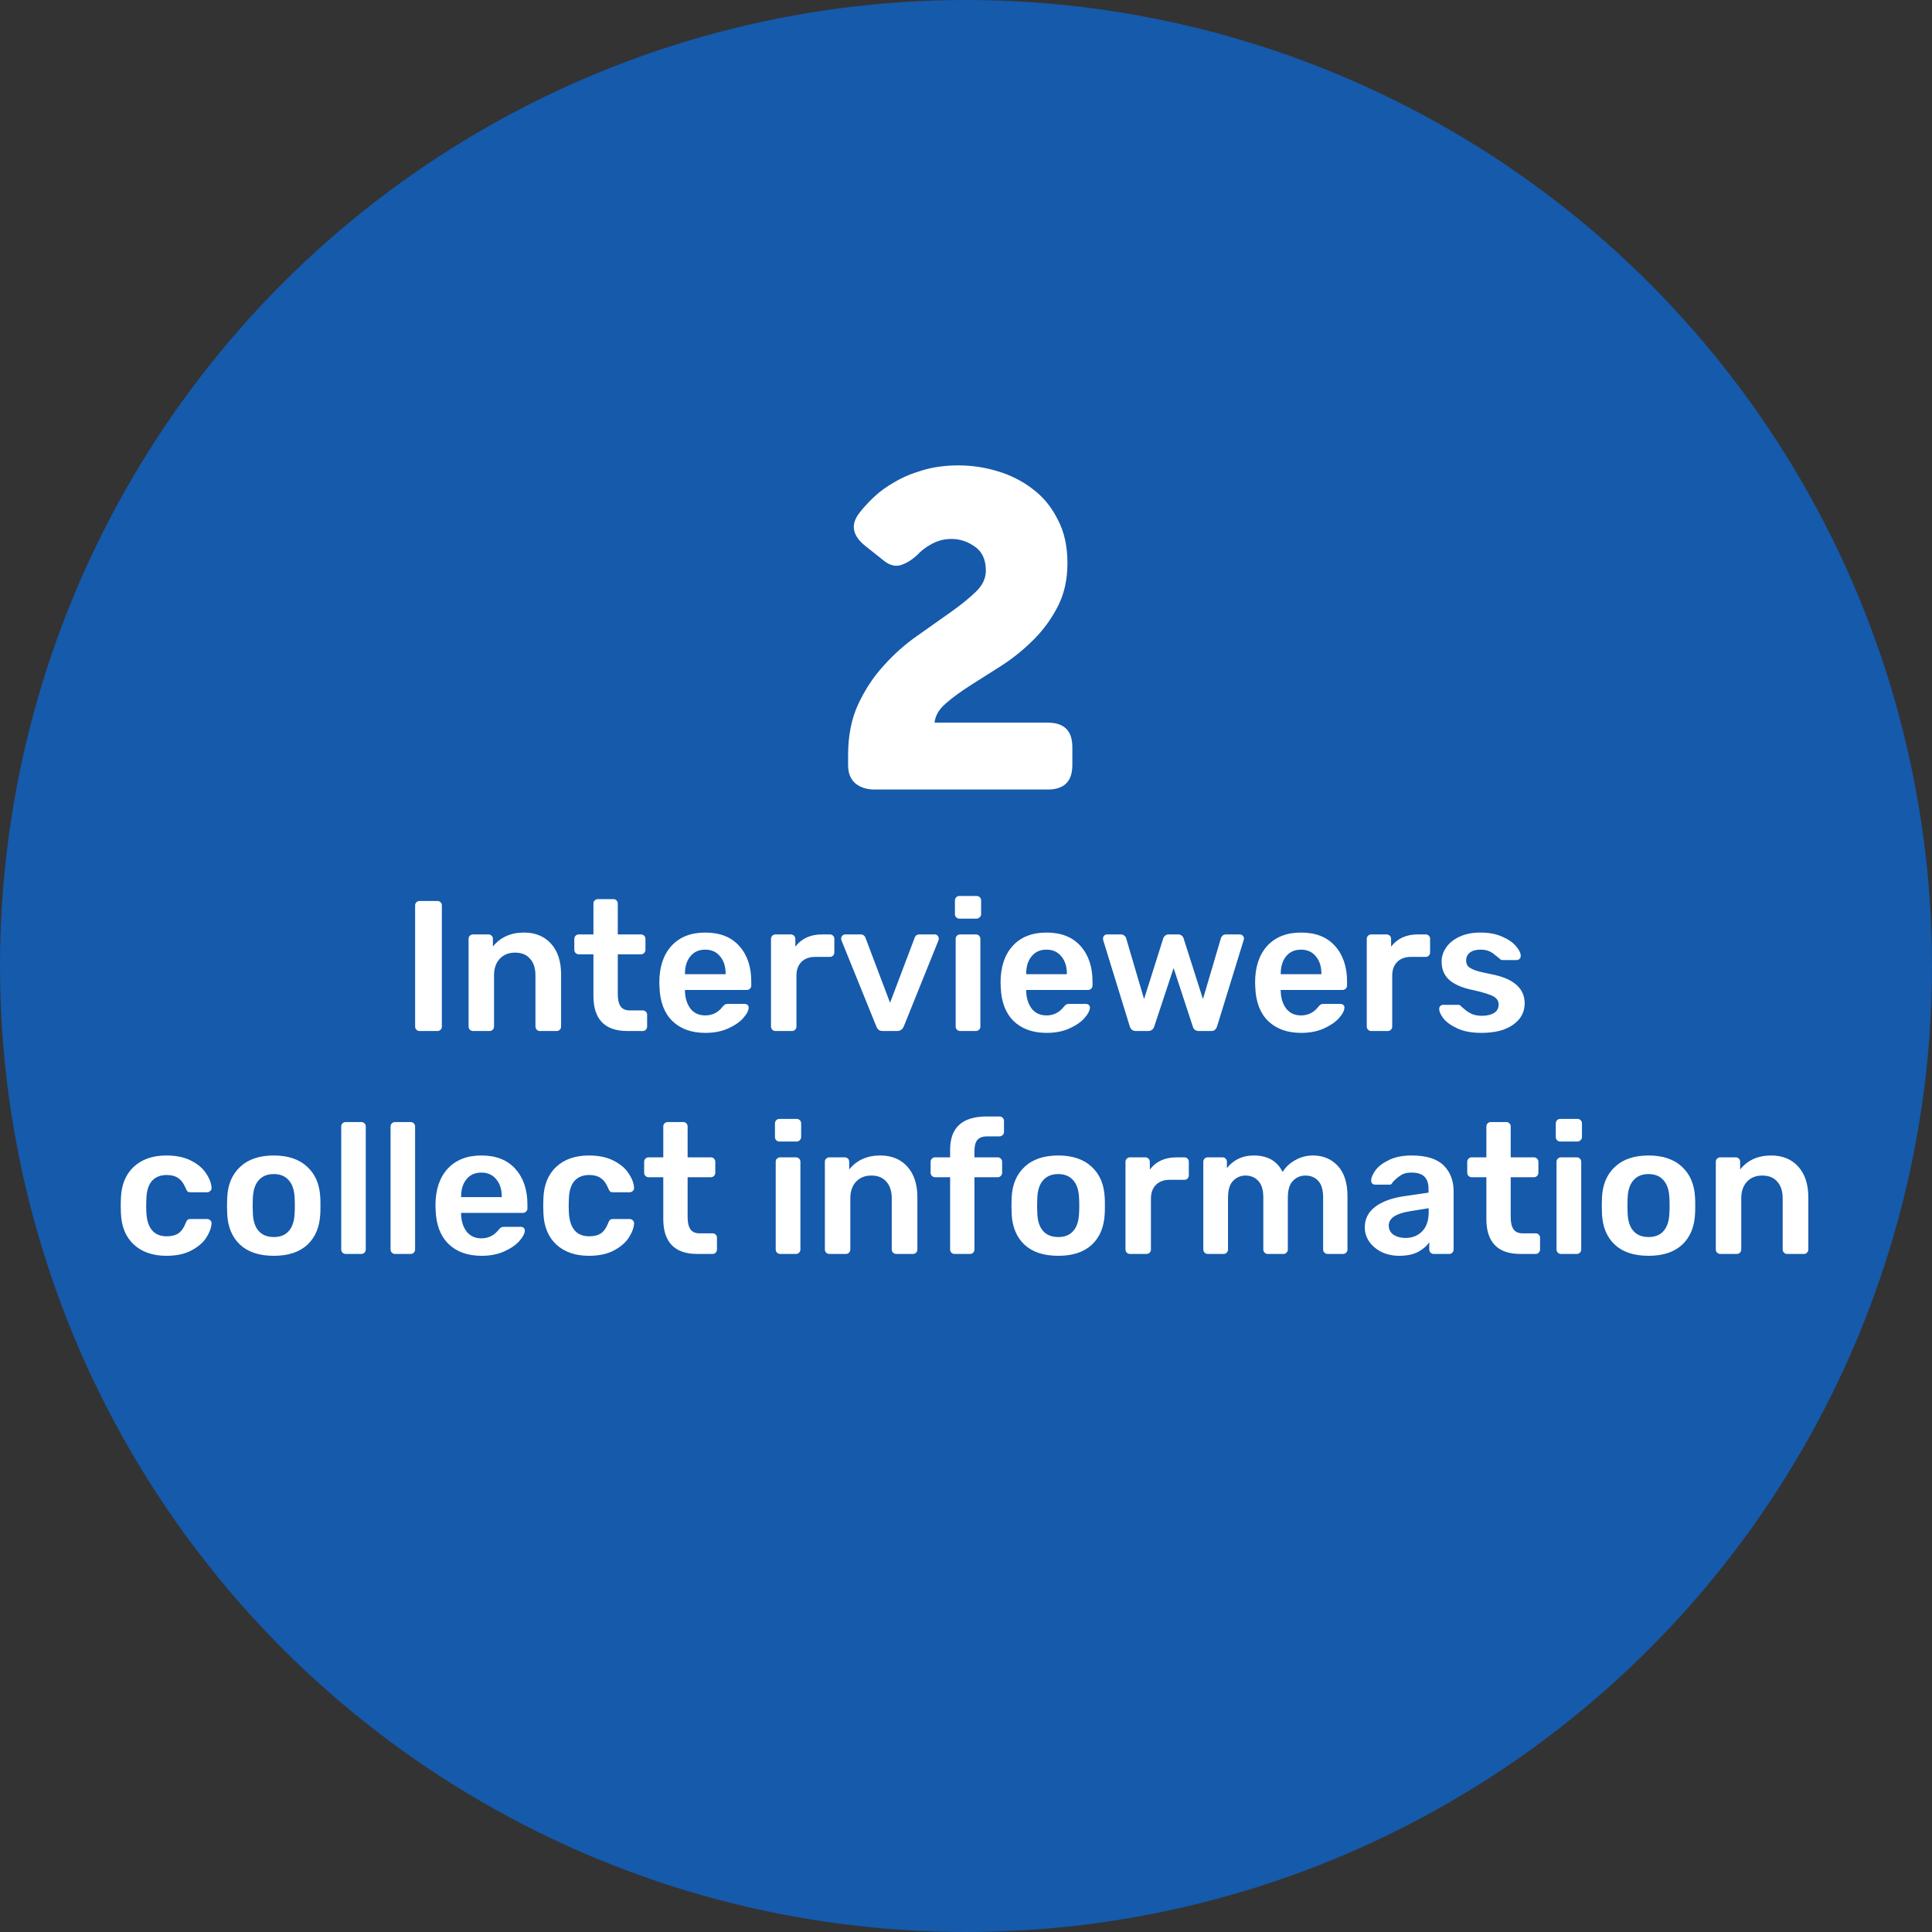
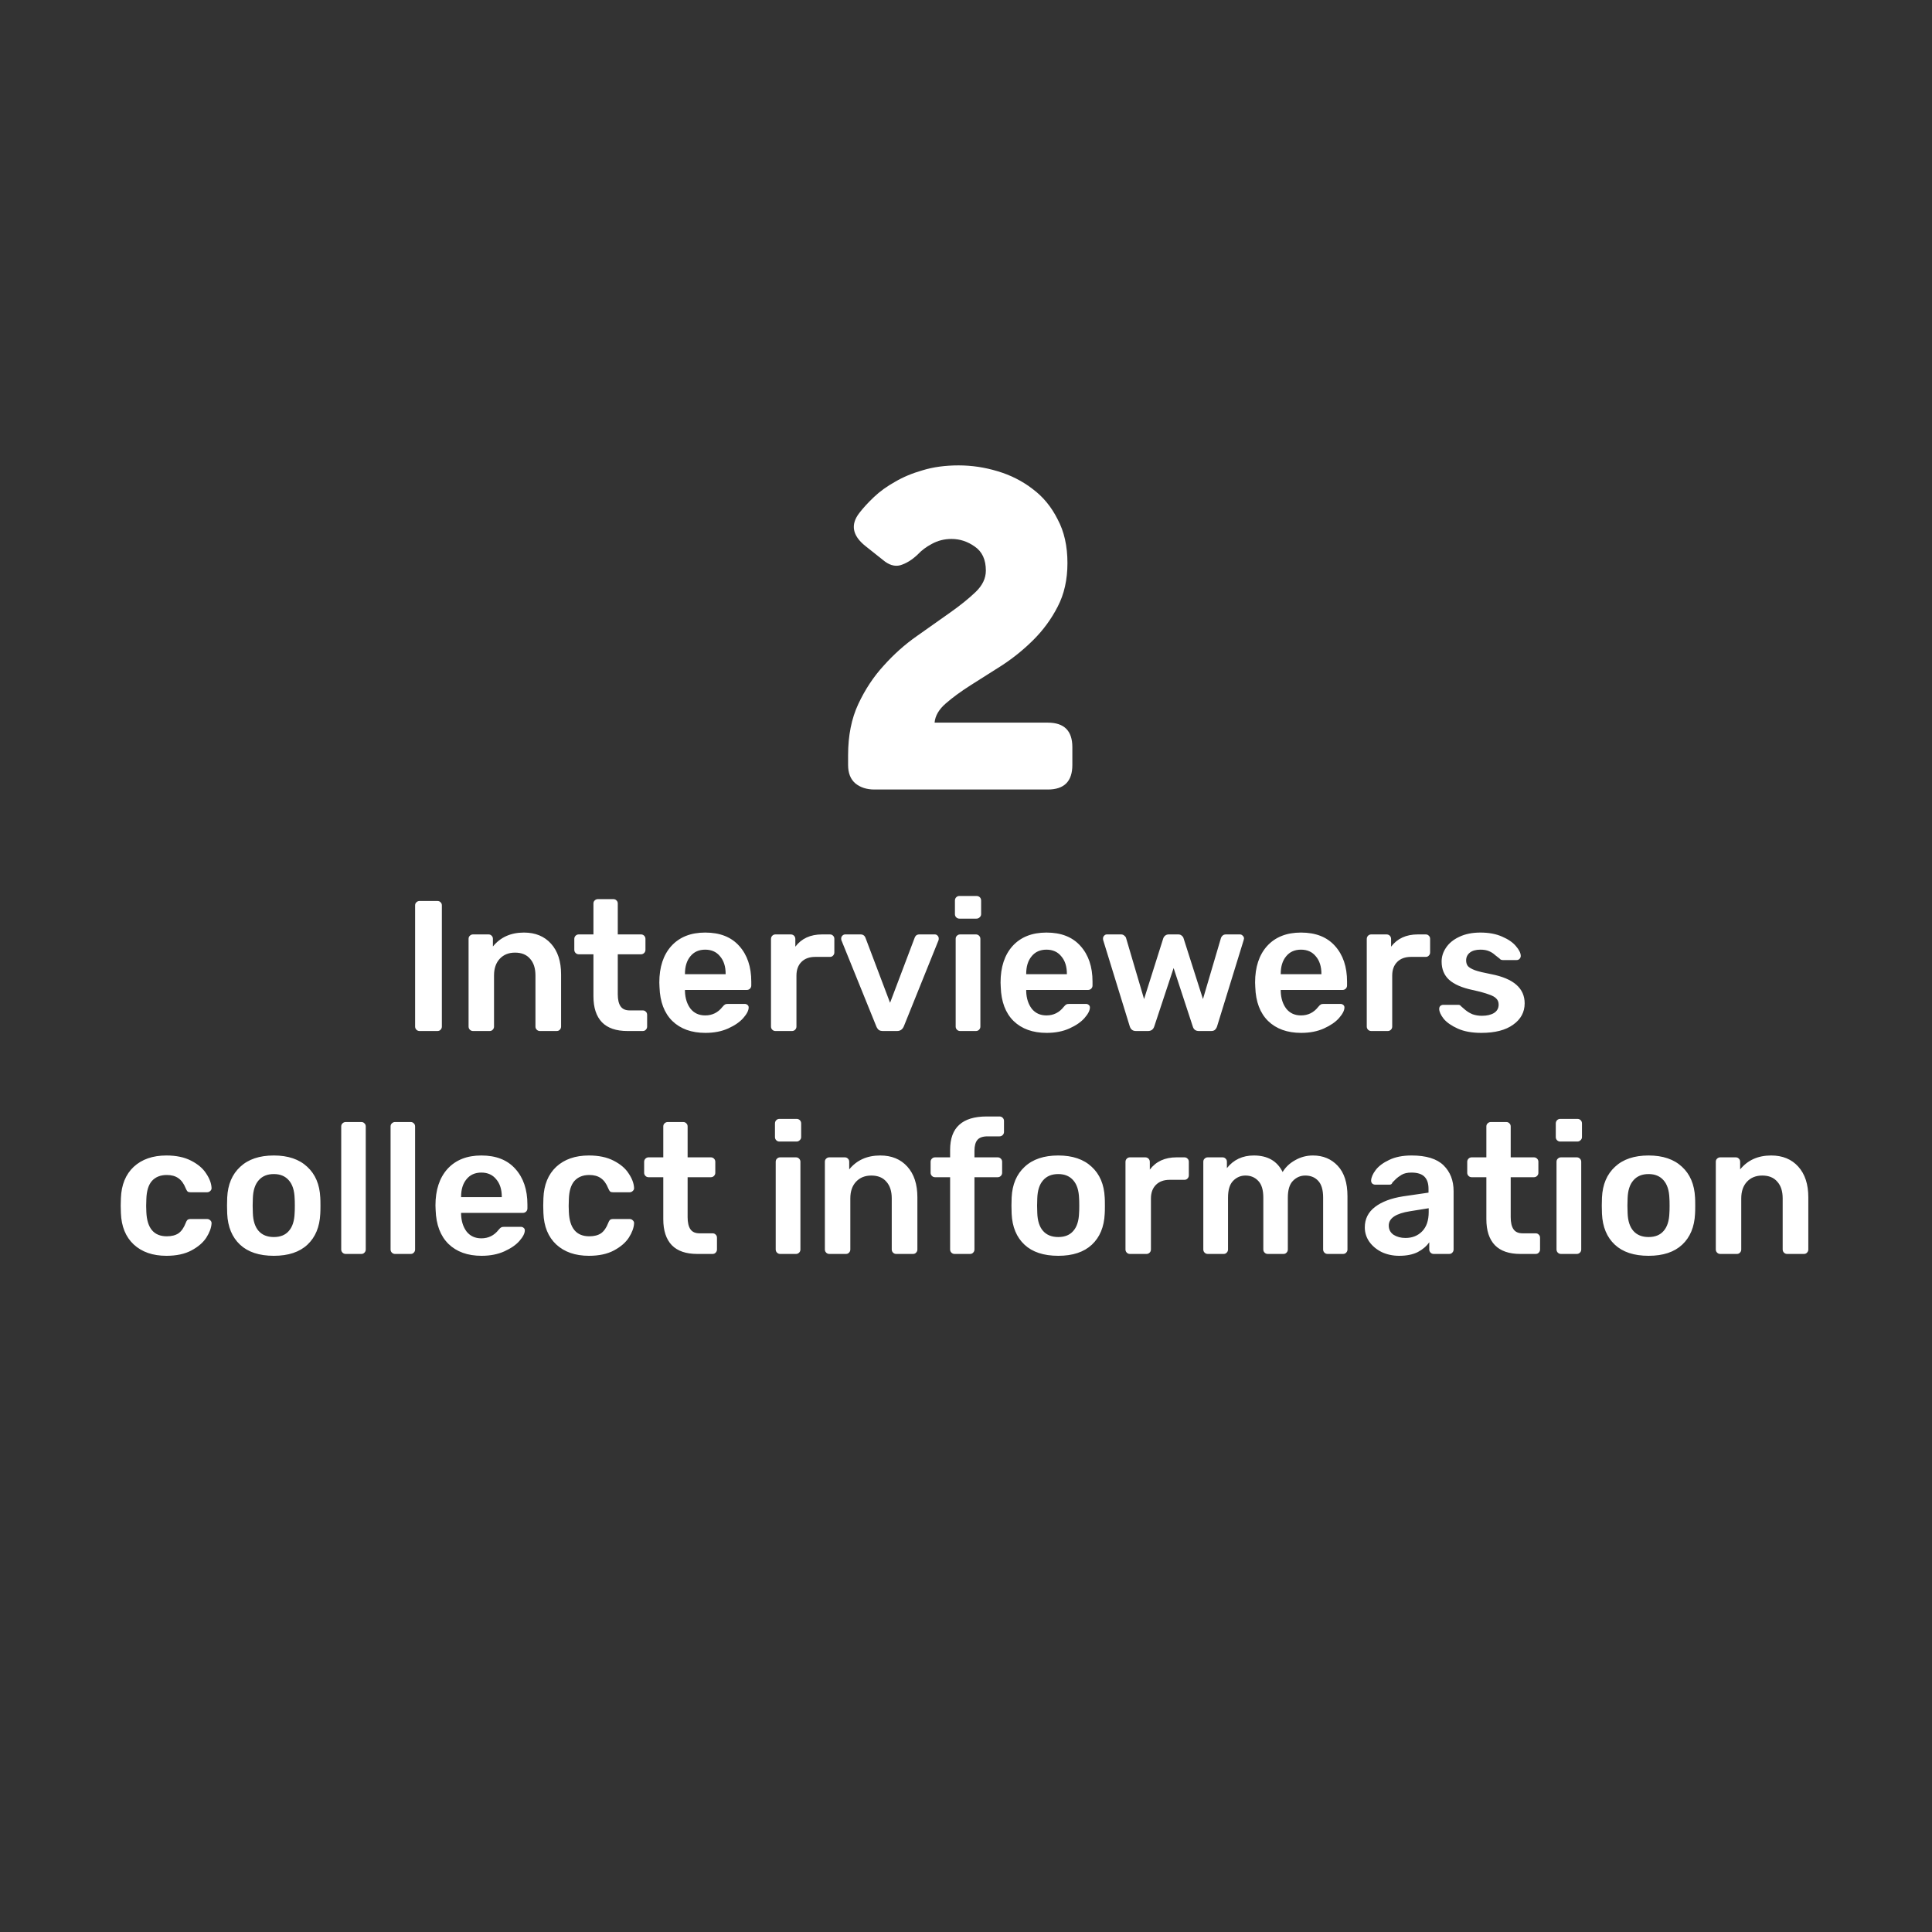
<svg xmlns="http://www.w3.org/2000/svg" width="208" height="208" viewBox="0 0 208 208" fill="none">
  <rect x="0" y="0" width="208" height="208" fill="#333333" stroke="none" />
-   <circle cx="104" cy="104" r="104" fill="#155AAB" />
  <path d="M45.171 111C45.038 111 44.924 110.953 44.831 110.86C44.737 110.767 44.691 110.653 44.691 110.52V97.48C44.691 97.333 44.737 97.22 44.831 97.14C44.924 97.047 45.038 97 45.171 97H47.091C47.237 97 47.351 97.047 47.431 97.14C47.524 97.22 47.571 97.333 47.571 97.48V110.52C47.571 110.653 47.524 110.767 47.431 110.86C47.351 110.953 47.237 111 47.091 111H45.171ZM50.927 111C50.794 111 50.68 110.953 50.587 110.86C50.494 110.767 50.447 110.653 50.447 110.52V101.08C50.447 100.933 50.494 100.82 50.587 100.74C50.68 100.647 50.794 100.6 50.927 100.6H52.587C52.734 100.6 52.847 100.647 52.927 100.74C53.02 100.82 53.067 100.933 53.067 101.08V101.9C53.88 100.9 54.994 100.4 56.407 100.4C57.634 100.4 58.607 100.8 59.327 101.6C60.047 102.4 60.407 103.5 60.407 104.9V110.52C60.407 110.653 60.36 110.767 60.267 110.86C60.187 110.953 60.074 111 59.927 111H58.127C57.994 111 57.88 110.953 57.787 110.86C57.694 110.767 57.647 110.653 57.647 110.52V105.02C57.647 104.247 57.454 103.647 57.067 103.22C56.694 102.78 56.154 102.56 55.447 102.56C54.767 102.56 54.22 102.78 53.807 103.22C53.394 103.66 53.187 104.26 53.187 105.02V110.52C53.187 110.653 53.14 110.767 53.047 110.86C52.967 110.953 52.854 111 52.707 111H50.927ZM67.55 111C66.336 111 65.423 110.687 64.81 110.06C64.196 109.42 63.89 108.487 63.89 107.26V102.74H62.31C62.176 102.74 62.063 102.693 61.97 102.6C61.876 102.507 61.83 102.393 61.83 102.26V101.08C61.83 100.947 61.876 100.833 61.97 100.74C62.063 100.647 62.176 100.6 62.31 100.6H63.89V97.28C63.89 97.133 63.936 97.02 64.03 96.94C64.123 96.847 64.236 96.8 64.37 96.8H66.03C66.176 96.8 66.29 96.847 66.37 96.94C66.463 97.02 66.51 97.133 66.51 97.28V100.6H69.01C69.143 100.6 69.256 100.647 69.35 100.74C69.443 100.833 69.49 100.947 69.49 101.08V102.26C69.49 102.393 69.443 102.507 69.35 102.6C69.256 102.693 69.143 102.74 69.01 102.74H66.51V107.04C66.51 107.613 66.61 108.047 66.81 108.34C67.01 108.633 67.336 108.78 67.79 108.78H69.19C69.336 108.78 69.45 108.827 69.53 108.92C69.623 109 69.67 109.113 69.67 109.26V110.52C69.67 110.653 69.623 110.767 69.53 110.86C69.45 110.953 69.336 111 69.19 111H67.55ZM75.943 111.2C74.45 111.2 73.263 110.773 72.383 109.92C71.516 109.067 71.056 107.853 71.003 106.28L70.983 105.78C70.983 104.113 71.416 102.8 72.283 101.84C73.163 100.88 74.376 100.4 75.923 100.4C77.51 100.4 78.73 100.88 79.583 101.84C80.45 102.8 80.883 104.08 80.883 105.68V106.1C80.883 106.233 80.836 106.347 80.743 106.44C80.65 106.533 80.53 106.58 80.383 106.58H73.743V106.74C73.77 107.487 73.97 108.107 74.343 108.6C74.73 109.08 75.256 109.32 75.923 109.32C76.683 109.32 77.303 109.013 77.783 108.4C77.903 108.253 77.996 108.167 78.063 108.14C78.13 108.1 78.243 108.08 78.403 108.08H80.163C80.283 108.08 80.383 108.113 80.463 108.18C80.556 108.247 80.603 108.34 80.603 108.46C80.603 108.78 80.41 109.16 80.023 109.6C79.65 110.027 79.11 110.4 78.403 110.72C77.696 111.04 76.876 111.2 75.943 111.2ZM78.123 104.88V104.84C78.123 104.053 77.923 103.427 77.523 102.96C77.136 102.48 76.603 102.24 75.923 102.24C75.243 102.24 74.71 102.48 74.323 102.96C73.936 103.427 73.743 104.053 73.743 104.84V104.88H78.123ZM83.486 111C83.352 111 83.239 110.953 83.145 110.86C83.052 110.767 83.005 110.653 83.005 110.52V101.1C83.005 100.953 83.052 100.833 83.145 100.74C83.239 100.647 83.352 100.6 83.486 100.6H85.126C85.272 100.6 85.392 100.647 85.486 100.74C85.579 100.833 85.626 100.953 85.626 101.1V101.92C86.292 101.04 87.252 100.6 88.505 100.6H89.346C89.492 100.6 89.606 100.647 89.686 100.74C89.779 100.82 89.826 100.933 89.826 101.08V102.54C89.826 102.673 89.779 102.787 89.686 102.88C89.606 102.973 89.492 103.02 89.346 103.02H87.766C87.139 103.02 86.645 103.2 86.285 103.56C85.925 103.92 85.746 104.413 85.746 105.04V110.52C85.746 110.653 85.699 110.767 85.606 110.86C85.512 110.953 85.399 111 85.266 111H83.486ZM95.064 111C94.865 111 94.711 110.96 94.605 110.88C94.498 110.787 94.411 110.66 94.344 110.5L90.585 101.22C90.571 101.18 90.564 101.12 90.564 101.04C90.564 100.92 90.605 100.82 90.684 100.74C90.778 100.647 90.878 100.6 90.984 100.6H92.644C92.911 100.6 93.091 100.727 93.184 100.98L95.825 107.96L98.465 100.98C98.491 100.887 98.544 100.8 98.624 100.72C98.718 100.64 98.838 100.6 98.984 100.6H100.644C100.764 100.6 100.864 100.647 100.944 100.74C101.024 100.82 101.064 100.92 101.064 101.04C101.064 101.12 101.058 101.18 101.044 101.22L97.305 110.5C97.158 110.833 96.918 111 96.585 111H95.064ZM103.288 98.9C103.155 98.9 103.042 98.853 102.948 98.76C102.855 98.667 102.808 98.553 102.808 98.42V96.96C102.808 96.813 102.855 96.693 102.948 96.6C103.042 96.507 103.155 96.46 103.288 96.46H105.128C105.275 96.46 105.395 96.507 105.488 96.6C105.582 96.693 105.628 96.813 105.628 96.96V98.42C105.628 98.553 105.575 98.667 105.468 98.76C105.375 98.853 105.262 98.9 105.128 98.9H103.288ZM103.368 111C103.235 111 103.122 110.953 103.028 110.86C102.935 110.767 102.888 110.653 102.888 110.52V101.08C102.888 100.933 102.935 100.82 103.028 100.74C103.122 100.647 103.235 100.6 103.368 100.6H105.068C105.202 100.6 105.315 100.647 105.408 100.74C105.502 100.833 105.548 100.947 105.548 101.08V110.52C105.548 110.653 105.502 110.767 105.408 110.86C105.315 110.953 105.202 111 105.068 111H103.368ZM112.681 111.2C111.188 111.2 110.001 110.773 109.121 109.92C108.255 109.067 107.795 107.853 107.741 106.28L107.721 105.78C107.721 104.113 108.155 102.8 109.021 101.84C109.901 100.88 111.115 100.4 112.661 100.4C114.248 100.4 115.468 100.88 116.321 101.84C117.188 102.8 117.621 104.08 117.621 105.68V106.1C117.621 106.233 117.575 106.347 117.481 106.44C117.388 106.533 117.268 106.58 117.121 106.58H110.481V106.74C110.508 107.487 110.708 108.107 111.081 108.6C111.468 109.08 111.995 109.32 112.661 109.32C113.421 109.32 114.041 109.013 114.521 108.4C114.641 108.253 114.735 108.167 114.801 108.14C114.868 108.1 114.981 108.08 115.141 108.08H116.901C117.021 108.08 117.121 108.113 117.201 108.18C117.295 108.247 117.341 108.34 117.341 108.46C117.341 108.78 117.148 109.16 116.761 109.6C116.388 110.027 115.848 110.4 115.141 110.72C114.435 111.04 113.615 111.2 112.681 111.2ZM114.861 104.88V104.84C114.861 104.053 114.661 103.427 114.261 102.96C113.875 102.48 113.341 102.24 112.661 102.24C111.981 102.24 111.448 102.48 111.061 102.96C110.675 103.427 110.481 104.053 110.481 104.84V104.88H114.861ZM122.291 111C121.958 111 121.738 110.833 121.631 110.5L118.771 101.22C118.758 101.18 118.751 101.12 118.751 101.04C118.751 100.92 118.791 100.82 118.871 100.74C118.951 100.647 119.051 100.6 119.171 100.6H120.691C120.824 100.6 120.938 100.64 121.031 100.72C121.138 100.8 121.204 100.887 121.231 100.98L123.171 107.56L125.231 101.04C125.271 100.92 125.338 100.82 125.431 100.74C125.538 100.647 125.671 100.6 125.831 100.6H126.851C127.011 100.6 127.138 100.647 127.231 100.74C127.338 100.82 127.404 100.92 127.431 101.04L129.511 107.56L131.451 100.98C131.478 100.887 131.538 100.8 131.631 100.72C131.724 100.64 131.844 100.6 131.991 100.6H133.491C133.611 100.6 133.711 100.647 133.791 100.74C133.884 100.82 133.931 100.92 133.931 101.04L133.891 101.22L131.031 110.5C130.978 110.66 130.898 110.787 130.791 110.88C130.698 110.96 130.564 111 130.391 111H129.071C128.724 111 128.504 110.833 128.411 110.5L126.351 104.22L124.271 110.5C124.164 110.833 123.938 111 123.591 111H122.291ZM140.084 111.2C138.59 111.2 137.404 110.773 136.524 109.92C135.657 109.067 135.197 107.853 135.144 106.28L135.124 105.78C135.124 104.113 135.557 102.8 136.424 101.84C137.304 100.88 138.517 100.4 140.064 100.4C141.65 100.4 142.87 100.88 143.724 101.84C144.59 102.8 145.024 104.08 145.024 105.68V106.1C145.024 106.233 144.977 106.347 144.884 106.44C144.79 106.533 144.67 106.58 144.524 106.58H137.884V106.74C137.91 107.487 138.11 108.107 138.484 108.6C138.87 109.08 139.397 109.32 140.064 109.32C140.824 109.32 141.444 109.013 141.924 108.4C142.044 108.253 142.137 108.167 142.204 108.14C142.27 108.1 142.384 108.08 142.544 108.08H144.304C144.424 108.08 144.524 108.113 144.604 108.18C144.697 108.247 144.744 108.34 144.744 108.46C144.744 108.78 144.55 109.16 144.164 109.6C143.79 110.027 143.25 110.4 142.544 110.72C141.837 111.04 141.017 111.2 140.084 111.2ZM142.264 104.88V104.84C142.264 104.053 142.064 103.427 141.664 102.96C141.277 102.48 140.744 102.24 140.064 102.24C139.384 102.24 138.85 102.48 138.464 102.96C138.077 103.427 137.884 104.053 137.884 104.84V104.88H142.264ZM147.626 111C147.493 111 147.38 110.953 147.286 110.86C147.193 110.767 147.146 110.653 147.146 110.52V101.1C147.146 100.953 147.193 100.833 147.286 100.74C147.38 100.647 147.493 100.6 147.626 100.6H149.266C149.413 100.6 149.533 100.647 149.626 100.74C149.72 100.833 149.766 100.953 149.766 101.1V101.92C150.433 101.04 151.393 100.6 152.646 100.6H153.486C153.633 100.6 153.746 100.647 153.826 100.74C153.92 100.82 153.966 100.933 153.966 101.08V102.54C153.966 102.673 153.92 102.787 153.826 102.88C153.746 102.973 153.633 103.02 153.486 103.02H151.906C151.28 103.02 150.786 103.2 150.426 103.56C150.066 103.92 149.886 104.413 149.886 105.04V110.52C149.886 110.653 149.84 110.767 149.746 110.86C149.653 110.953 149.54 111 149.406 111H147.626ZM159.485 111.2C158.472 111.2 157.625 111.047 156.945 110.74C156.265 110.433 155.758 110.08 155.425 109.68C155.105 109.267 154.945 108.913 154.945 108.62C154.945 108.487 154.985 108.38 155.065 108.3C155.158 108.22 155.265 108.18 155.385 108.18H157.025C157.132 108.18 157.225 108.233 157.305 108.34C157.372 108.393 157.518 108.52 157.745 108.72C157.985 108.92 158.252 109.08 158.545 109.2C158.852 109.307 159.185 109.36 159.545 109.36C160.078 109.36 160.512 109.26 160.845 109.06C161.178 108.847 161.345 108.547 161.345 108.16C161.345 107.893 161.265 107.68 161.105 107.52C160.958 107.347 160.685 107.193 160.285 107.06C159.898 106.913 159.312 106.753 158.525 106.58C157.392 106.34 156.552 105.973 156.005 105.48C155.472 104.987 155.205 104.333 155.205 103.52C155.205 102.987 155.365 102.487 155.685 102.02C156.005 101.54 156.478 101.153 157.105 100.86C157.745 100.553 158.505 100.4 159.385 100.4C160.292 100.4 161.072 100.547 161.725 100.84C162.378 101.12 162.872 101.46 163.205 101.86C163.552 102.26 163.725 102.613 163.725 102.92C163.725 103.04 163.678 103.147 163.585 103.24C163.505 103.32 163.405 103.36 163.285 103.36H161.785C161.638 103.36 161.525 103.307 161.445 103.2C161.352 103.133 161.198 103.013 160.985 102.84C160.785 102.653 160.558 102.507 160.305 102.4C160.052 102.293 159.745 102.24 159.385 102.24C158.892 102.24 158.512 102.347 158.245 102.56C157.978 102.773 157.845 103.053 157.845 103.4C157.845 103.64 157.905 103.84 158.025 104C158.158 104.16 158.418 104.313 158.805 104.46C159.192 104.593 159.772 104.733 160.545 104.88C162.945 105.347 164.145 106.393 164.145 108.02C164.145 108.967 163.732 109.733 162.905 110.32C162.092 110.907 160.952 111.2 159.485 111.2ZM17.916 135.2C16.449 135.2 15.276 134.793 14.396 133.98C13.529 133.167 13.069 132.04 13.016 130.6L12.996 129.8L13.016 129C13.069 127.56 13.529 126.433 14.396 125.62C15.276 124.807 16.449 124.4 17.916 124.4C18.969 124.4 19.856 124.587 20.576 124.96C21.309 125.333 21.849 125.793 22.196 126.34C22.556 126.873 22.749 127.387 22.776 127.88C22.789 128.013 22.742 128.127 22.636 128.22C22.542 128.313 22.429 128.36 22.296 128.36H20.516C20.369 128.36 20.262 128.333 20.196 128.28C20.129 128.213 20.062 128.1 19.996 127.94C19.796 127.433 19.529 127.067 19.196 126.84C18.876 126.613 18.462 126.5 17.956 126.5C17.276 126.5 16.742 126.713 16.356 127.14C15.982 127.567 15.782 128.22 15.756 129.1L15.736 129.84L15.756 130.5C15.836 132.233 16.569 133.1 17.956 133.1C18.476 133.1 18.896 132.993 19.216 132.78C19.536 132.553 19.796 132.18 19.996 131.66C20.049 131.513 20.109 131.407 20.176 131.34C20.256 131.273 20.369 131.24 20.516 131.24H22.296C22.429 131.24 22.542 131.287 22.636 131.38C22.742 131.473 22.789 131.587 22.776 131.72C22.749 132.187 22.562 132.693 22.216 133.24C21.869 133.773 21.336 134.233 20.616 134.62C19.896 135.007 18.996 135.2 17.916 135.2ZM29.481 135.2C27.908 135.2 26.694 134.8 25.841 134C24.988 133.2 24.528 132.093 24.461 130.68L24.441 129.8L24.461 128.92C24.528 127.52 24.994 126.42 25.861 125.62C26.728 124.807 27.934 124.4 29.481 124.4C31.014 124.4 32.214 124.807 33.081 125.62C33.948 126.42 34.414 127.52 34.481 128.92C34.494 129.08 34.501 129.373 34.501 129.8C34.501 130.227 34.494 130.52 34.481 130.68C34.414 132.093 33.954 133.2 33.101 134C32.248 134.8 31.041 135.2 29.481 135.2ZM29.481 133.18C30.188 133.18 30.728 132.96 31.101 132.52C31.488 132.08 31.694 131.433 31.721 130.58C31.734 130.447 31.741 130.187 31.741 129.8C31.741 129.413 31.734 129.153 31.721 129.02C31.694 128.167 31.488 127.52 31.101 127.08C30.714 126.627 30.174 126.4 29.481 126.4C28.774 126.4 28.228 126.627 27.841 127.08C27.454 127.52 27.248 128.167 27.221 129.02L27.201 129.8L27.221 130.58C27.248 131.433 27.454 132.08 27.841 132.52C28.228 132.96 28.774 133.18 29.481 133.18ZM37.217 135C37.083 135 36.97 134.953 36.877 134.86C36.783 134.767 36.736 134.653 36.736 134.52V121.28C36.736 121.133 36.783 121.02 36.877 120.94C36.97 120.847 37.083 120.8 37.217 120.8H38.897C39.043 120.8 39.157 120.847 39.236 120.94C39.33 121.02 39.377 121.133 39.377 121.28V134.52C39.377 134.653 39.33 134.767 39.236 134.86C39.157 134.953 39.043 135 38.897 135H37.217ZM42.529 135C42.396 135 42.282 134.953 42.189 134.86C42.096 134.767 42.049 134.653 42.049 134.52V121.28C42.049 121.133 42.096 121.02 42.189 120.94C42.282 120.847 42.396 120.8 42.529 120.8H44.209C44.356 120.8 44.469 120.847 44.549 120.94C44.642 121.02 44.689 121.133 44.689 121.28V134.52C44.689 134.653 44.642 134.767 44.549 134.86C44.469 134.953 44.356 135 44.209 135H42.529ZM51.842 135.2C50.348 135.2 49.161 134.773 48.282 133.92C47.415 133.067 46.955 131.853 46.901 130.28L46.882 129.78C46.882 128.113 47.315 126.8 48.181 125.84C49.062 124.88 50.275 124.4 51.822 124.4C53.408 124.4 54.628 124.88 55.481 125.84C56.348 126.8 56.782 128.08 56.782 129.68V130.1C56.782 130.233 56.735 130.347 56.642 130.44C56.548 130.533 56.428 130.58 56.282 130.58H49.642V130.74C49.668 131.487 49.868 132.107 50.242 132.6C50.628 133.08 51.155 133.32 51.822 133.32C52.581 133.32 53.202 133.013 53.681 132.4C53.801 132.253 53.895 132.167 53.962 132.14C54.028 132.1 54.142 132.08 54.301 132.08H56.062C56.181 132.08 56.282 132.113 56.361 132.18C56.455 132.247 56.502 132.34 56.502 132.46C56.502 132.78 56.308 133.16 55.922 133.6C55.548 134.027 55.008 134.4 54.301 134.72C53.595 135.04 52.775 135.2 51.842 135.2ZM54.022 128.88V128.84C54.022 128.053 53.822 127.427 53.422 126.96C53.035 126.48 52.502 126.24 51.822 126.24C51.142 126.24 50.608 126.48 50.221 126.96C49.835 127.427 49.642 128.053 49.642 128.84V128.88H54.022ZM63.404 135.2C61.937 135.2 60.764 134.793 59.884 133.98C59.017 133.167 58.557 132.04 58.504 130.6L58.484 129.8L58.504 129C58.557 127.56 59.017 126.433 59.884 125.62C60.764 124.807 61.937 124.4 63.404 124.4C64.457 124.4 65.344 124.587 66.064 124.96C66.797 125.333 67.337 125.793 67.684 126.34C68.044 126.873 68.237 127.387 68.264 127.88C68.277 128.013 68.231 128.127 68.124 128.22C68.031 128.313 67.917 128.36 67.784 128.36H66.004C65.857 128.36 65.751 128.333 65.684 128.28C65.617 128.213 65.551 128.1 65.484 127.94C65.284 127.433 65.017 127.067 64.684 126.84C64.364 126.613 63.951 126.5 63.444 126.5C62.764 126.5 62.231 126.713 61.844 127.14C61.471 127.567 61.271 128.22 61.244 129.1L61.224 129.84L61.244 130.5C61.324 132.233 62.057 133.1 63.444 133.1C63.964 133.1 64.384 132.993 64.704 132.78C65.024 132.553 65.284 132.18 65.484 131.66C65.537 131.513 65.597 131.407 65.664 131.34C65.744 131.273 65.857 131.24 66.004 131.24H67.784C67.917 131.24 68.031 131.287 68.124 131.38C68.231 131.473 68.277 131.587 68.264 131.72C68.237 132.187 68.051 132.693 67.704 133.24C67.357 133.773 66.824 134.233 66.104 134.62C65.384 135.007 64.484 135.2 63.404 135.2ZM75.069 135C73.856 135 72.943 134.687 72.329 134.06C71.716 133.42 71.409 132.487 71.409 131.26V126.74H69.829C69.696 126.74 69.583 126.693 69.489 126.6C69.396 126.507 69.349 126.393 69.349 126.26V125.08C69.349 124.947 69.396 124.833 69.489 124.74C69.583 124.647 69.696 124.6 69.829 124.6H71.409V121.28C71.409 121.133 71.456 121.02 71.549 120.94C71.643 120.847 71.756 120.8 71.889 120.8H73.549C73.696 120.8 73.809 120.847 73.889 120.94C73.983 121.02 74.029 121.133 74.029 121.28V124.6H76.529C76.663 124.6 76.776 124.647 76.869 124.74C76.963 124.833 77.009 124.947 77.009 125.08V126.26C77.009 126.393 76.963 126.507 76.869 126.6C76.776 126.693 76.663 126.74 76.529 126.74H74.029V131.04C74.029 131.613 74.129 132.047 74.329 132.34C74.529 132.633 74.856 132.78 75.309 132.78H76.709C76.856 132.78 76.969 132.827 77.049 132.92C77.143 133 77.189 133.113 77.189 133.26V134.52C77.189 134.653 77.143 134.767 77.049 134.86C76.969 134.953 76.856 135 76.709 135H75.069ZM83.913 122.9C83.78 122.9 83.667 122.853 83.573 122.76C83.48 122.667 83.433 122.553 83.433 122.42V120.96C83.433 120.813 83.48 120.693 83.573 120.6C83.667 120.507 83.78 120.46 83.913 120.46H85.753C85.9 120.46 86.02 120.507 86.113 120.6C86.207 120.693 86.253 120.813 86.253 120.96V122.42C86.253 122.553 86.2 122.667 86.093 122.76C86 122.853 85.887 122.9 85.753 122.9H83.913ZM83.993 135C83.86 135 83.747 134.953 83.653 134.86C83.56 134.767 83.513 134.653 83.513 134.52V125.08C83.513 124.933 83.56 124.82 83.653 124.74C83.747 124.647 83.86 124.6 83.993 124.6H85.693C85.827 124.6 85.94 124.647 86.033 124.74C86.127 124.833 86.173 124.947 86.173 125.08V134.52C86.173 134.653 86.127 134.767 86.033 134.86C85.94 134.953 85.827 135 85.693 135H83.993ZM89.286 135C89.153 135 89.04 134.953 88.946 134.86C88.853 134.767 88.806 134.653 88.806 134.52V125.08C88.806 124.933 88.853 124.82 88.946 124.74C89.04 124.647 89.153 124.6 89.286 124.6H90.946C91.093 124.6 91.206 124.647 91.286 124.74C91.38 124.82 91.426 124.933 91.426 125.08V125.9C92.24 124.9 93.353 124.4 94.766 124.4C95.993 124.4 96.966 124.8 97.686 125.6C98.406 126.4 98.766 127.5 98.766 128.9V134.52C98.766 134.653 98.72 134.767 98.626 134.86C98.546 134.953 98.433 135 98.286 135H96.486C96.353 135 96.24 134.953 96.146 134.86C96.053 134.767 96.006 134.653 96.006 134.52V129.02C96.006 128.247 95.813 127.647 95.426 127.22C95.053 126.78 94.513 126.56 93.806 126.56C93.126 126.56 92.58 126.78 92.166 127.22C91.753 127.66 91.546 128.26 91.546 129.02V134.52C91.546 134.653 91.5 134.767 91.406 134.86C91.326 134.953 91.213 135 91.066 135H89.286ZM102.77 135C102.636 135 102.523 134.953 102.43 134.86C102.336 134.767 102.29 134.653 102.29 134.52V126.74H100.67C100.536 126.74 100.423 126.693 100.33 126.6C100.236 126.507 100.19 126.393 100.19 126.26V125.08C100.19 124.947 100.236 124.833 100.33 124.74C100.423 124.647 100.536 124.6 100.67 124.6H102.29V123.8C102.29 122.587 102.616 121.687 103.27 121.1C103.923 120.5 104.91 120.2 106.23 120.2H107.61C107.743 120.2 107.856 120.247 107.95 120.34C108.043 120.433 108.09 120.547 108.09 120.68V121.86C108.09 121.993 108.043 122.107 107.95 122.2C107.856 122.293 107.743 122.34 107.61 122.34H106.33C105.81 122.34 105.443 122.467 105.23 122.72C105.016 122.973 104.91 123.367 104.91 123.9V124.6H107.41C107.543 124.6 107.656 124.647 107.75 124.74C107.843 124.833 107.89 124.947 107.89 125.08V126.26C107.89 126.393 107.843 126.507 107.75 126.6C107.656 126.693 107.543 126.74 107.41 126.74H104.91V134.52C104.91 134.653 104.863 134.767 104.77 134.86C104.69 134.953 104.576 135 104.43 135H102.77ZM113.934 135.2C112.361 135.2 111.147 134.8 110.294 134C109.441 133.2 108.981 132.093 108.914 130.68L108.894 129.8L108.914 128.92C108.981 127.52 109.447 126.42 110.314 125.62C111.181 124.807 112.387 124.4 113.934 124.4C115.467 124.4 116.667 124.807 117.534 125.62C118.401 126.42 118.867 127.52 118.934 128.92C118.947 129.08 118.954 129.373 118.954 129.8C118.954 130.227 118.947 130.52 118.934 130.68C118.867 132.093 118.407 133.2 117.554 134C116.701 134.8 115.494 135.2 113.934 135.2ZM113.934 133.18C114.641 133.18 115.181 132.96 115.554 132.52C115.941 132.08 116.147 131.433 116.174 130.58C116.187 130.447 116.194 130.187 116.194 129.8C116.194 129.413 116.187 129.153 116.174 129.02C116.147 128.167 115.941 127.52 115.554 127.08C115.167 126.627 114.627 126.4 113.934 126.4C113.227 126.4 112.681 126.627 112.294 127.08C111.907 127.52 111.701 128.167 111.674 129.02L111.654 129.8L111.674 130.58C111.701 131.433 111.907 132.08 112.294 132.52C112.681 132.96 113.227 133.18 113.934 133.18ZM121.65 135C121.516 135 121.403 134.953 121.31 134.86C121.216 134.767 121.17 134.653 121.17 134.52V125.1C121.17 124.953 121.216 124.833 121.31 124.74C121.403 124.647 121.516 124.6 121.65 124.6H123.29C123.436 124.6 123.556 124.647 123.65 124.74C123.743 124.833 123.79 124.953 123.79 125.1V125.92C124.456 125.04 125.416 124.6 126.67 124.6H127.51C127.656 124.6 127.77 124.647 127.85 124.74C127.943 124.82 127.99 124.933 127.99 125.08V126.54C127.99 126.673 127.943 126.787 127.85 126.88C127.77 126.973 127.656 127.02 127.51 127.02H125.93C125.303 127.02 124.81 127.2 124.45 127.56C124.09 127.92 123.91 128.413 123.91 129.04V134.52C123.91 134.653 123.863 134.767 123.77 134.86C123.676 134.953 123.563 135 123.43 135H121.65ZM130.029 135C129.895 135 129.782 134.953 129.689 134.86C129.595 134.767 129.549 134.653 129.549 134.52V125.08C129.549 124.933 129.595 124.82 129.689 124.74C129.782 124.647 129.895 124.6 130.029 124.6H131.609C131.755 124.6 131.869 124.647 131.949 124.74C132.042 124.82 132.089 124.933 132.089 125.08V125.76C132.809 124.853 133.775 124.4 134.989 124.4C136.469 124.4 137.502 124.993 138.089 126.18C138.409 125.647 138.862 125.22 139.449 124.9C140.035 124.567 140.669 124.4 141.349 124.4C142.442 124.4 143.335 124.773 144.029 125.52C144.722 126.267 145.069 127.353 145.069 128.78V134.52C145.069 134.653 145.022 134.767 144.929 134.86C144.849 134.953 144.735 135 144.589 135H142.929C142.795 135 142.682 134.953 142.589 134.86C142.495 134.767 142.449 134.653 142.449 134.52V128.94C142.449 128.1 142.269 127.493 141.909 127.12C141.562 126.747 141.102 126.56 140.529 126.56C140.009 126.56 139.562 126.753 139.189 127.14C138.829 127.513 138.649 128.113 138.649 128.94V134.52C138.649 134.653 138.602 134.767 138.509 134.86C138.429 134.953 138.315 135 138.169 135H136.489C136.355 135 136.242 134.953 136.149 134.86C136.055 134.767 136.009 134.653 136.009 134.52V128.94C136.009 128.113 135.829 127.513 135.469 127.14C135.109 126.753 134.649 126.56 134.089 126.56C133.569 126.56 133.122 126.753 132.749 127.14C132.389 127.513 132.209 128.113 132.209 128.94V134.52C132.209 134.653 132.162 134.767 132.069 134.86C131.989 134.953 131.875 135 131.729 135H130.029ZM150.635 135.2C149.955 135.2 149.328 135.067 148.755 134.8C148.195 134.52 147.748 134.147 147.415 133.68C147.095 133.213 146.935 132.7 146.935 132.14C146.935 131.233 147.302 130.5 148.035 129.94C148.768 129.38 149.775 129 151.055 128.8L153.795 128.4V127.98C153.795 127.407 153.648 126.973 153.355 126.68C153.062 126.387 152.595 126.24 151.955 126.24C151.515 126.24 151.162 126.32 150.895 126.48C150.628 126.64 150.408 126.807 150.235 126.98C150.075 127.14 149.968 127.247 149.915 127.3C149.862 127.46 149.762 127.54 149.615 127.54H148.055C147.935 127.54 147.828 127.5 147.735 127.42C147.655 127.34 147.615 127.233 147.615 127.1C147.628 126.767 147.788 126.393 148.095 125.98C148.415 125.553 148.902 125.187 149.555 124.88C150.208 124.56 151.015 124.4 151.975 124.4C153.548 124.4 154.695 124.753 155.415 125.46C156.135 126.167 156.495 127.093 156.495 128.24V134.52C156.495 134.653 156.448 134.767 156.355 134.86C156.275 134.953 156.162 135 156.015 135H154.355C154.222 135 154.108 134.953 154.015 134.86C153.922 134.767 153.875 134.653 153.875 134.52V133.74C153.582 134.167 153.168 134.52 152.635 134.8C152.102 135.067 151.435 135.2 150.635 135.2ZM151.315 133.28C152.048 133.28 152.648 133.04 153.115 132.56C153.582 132.08 153.815 131.387 153.815 130.48V130.08L151.815 130.4C150.282 130.64 149.515 131.153 149.515 131.94C149.515 132.367 149.688 132.7 150.035 132.94C150.395 133.167 150.822 133.28 151.315 133.28ZM163.683 135C162.469 135 161.556 134.687 160.943 134.06C160.329 133.42 160.023 132.487 160.023 131.26V126.74H158.443C158.309 126.74 158.196 126.693 158.103 126.6C158.009 126.507 157.963 126.393 157.963 126.26V125.08C157.963 124.947 158.009 124.833 158.103 124.74C158.196 124.647 158.309 124.6 158.443 124.6H160.023V121.28C160.023 121.133 160.069 121.02 160.163 120.94C160.256 120.847 160.369 120.8 160.503 120.8H162.163C162.309 120.8 162.423 120.847 162.503 120.94C162.596 121.02 162.643 121.133 162.643 121.28V124.6H165.143C165.276 124.6 165.389 124.647 165.483 124.74C165.576 124.833 165.623 124.947 165.623 125.08V126.26C165.623 126.393 165.576 126.507 165.483 126.6C165.389 126.693 165.276 126.74 165.143 126.74H162.643V131.04C162.643 131.613 162.743 132.047 162.943 132.34C163.143 132.633 163.469 132.78 163.923 132.78H165.323C165.469 132.78 165.583 132.827 165.663 132.92C165.756 133 165.803 133.113 165.803 133.26V134.52C165.803 134.653 165.756 134.767 165.663 134.86C165.583 134.953 165.469 135 165.323 135H163.683ZM167.976 122.9C167.843 122.9 167.729 122.853 167.636 122.76C167.543 122.667 167.496 122.553 167.496 122.42V120.96C167.496 120.813 167.543 120.693 167.636 120.6C167.729 120.507 167.843 120.46 167.976 120.46H169.816C169.963 120.46 170.083 120.507 170.176 120.6C170.269 120.693 170.316 120.813 170.316 120.96V122.42C170.316 122.553 170.263 122.667 170.156 122.76C170.063 122.853 169.949 122.9 169.816 122.9H167.976ZM168.056 135C167.923 135 167.809 134.953 167.716 134.86C167.623 134.767 167.576 134.653 167.576 134.52V125.08C167.576 124.933 167.623 124.82 167.716 124.74C167.809 124.647 167.923 124.6 168.056 124.6H169.756C169.889 124.6 170.003 124.647 170.096 124.74C170.189 124.833 170.236 124.947 170.236 125.08V134.52C170.236 134.653 170.189 134.767 170.096 134.86C170.003 134.953 169.889 135 169.756 135H168.056ZM177.489 135.2C175.915 135.2 174.702 134.8 173.849 134C172.995 133.2 172.535 132.093 172.469 130.68L172.449 129.8L172.469 128.92C172.535 127.52 173.002 126.42 173.869 125.62C174.735 124.807 175.942 124.4 177.489 124.4C179.022 124.4 180.222 124.807 181.089 125.62C181.955 126.42 182.422 127.52 182.489 128.92C182.502 129.08 182.509 129.373 182.509 129.8C182.509 130.227 182.502 130.52 182.489 130.68C182.422 132.093 181.962 133.2 181.109 134C180.255 134.8 179.049 135.2 177.489 135.2ZM177.489 133.18C178.195 133.18 178.735 132.96 179.109 132.52C179.495 132.08 179.702 131.433 179.729 130.58C179.742 130.447 179.749 130.187 179.749 129.8C179.749 129.413 179.742 129.153 179.729 129.02C179.702 128.167 179.495 127.52 179.109 127.08C178.722 126.627 178.182 126.4 177.489 126.4C176.782 126.4 176.235 126.627 175.849 127.08C175.462 127.52 175.255 128.167 175.229 129.02L175.209 129.8L175.229 130.58C175.255 131.433 175.462 132.08 175.849 132.52C176.235 132.96 176.782 133.18 177.489 133.18ZM185.204 135C185.071 135 184.958 134.953 184.864 134.86C184.771 134.767 184.724 134.653 184.724 134.52V125.08C184.724 124.933 184.771 124.82 184.864 124.74C184.958 124.647 185.071 124.6 185.204 124.6H186.864C187.011 124.6 187.124 124.647 187.204 124.74C187.298 124.82 187.344 124.933 187.344 125.08V125.9C188.158 124.9 189.271 124.4 190.684 124.4C191.911 124.4 192.884 124.8 193.604 125.6C194.324 126.4 194.684 127.5 194.684 128.9V134.52C194.684 134.653 194.638 134.767 194.544 134.86C194.464 134.953 194.351 135 194.204 135H192.404C192.271 135 192.158 134.953 192.064 134.86C191.971 134.767 191.924 134.653 191.924 134.52V129.02C191.924 128.247 191.731 127.647 191.344 127.22C190.971 126.78 190.431 126.56 189.724 126.56C189.044 126.56 188.498 126.78 188.084 127.22C187.671 127.66 187.464 128.26 187.464 129.02V134.52C187.464 134.653 187.418 134.767 187.324 134.86C187.244 134.953 187.131 135 186.984 135H185.204Z" fill="white" />
  <path d="M91.306 81.304C91.306 79.192 91.674 77.352 92.41 75.784C93.146 74.216 94.058 72.84 95.146 71.656C96.234 70.44 97.418 69.384 98.698 68.488C100.01 67.56 101.21 66.712 102.298 65.944C103.386 65.176 104.298 64.44 105.034 63.736C105.77 63.032 106.138 62.264 106.138 61.432C106.138 60.248 105.738 59.384 104.938 58.84C104.17 58.296 103.338 58.024 102.442 58.024C101.674 58.024 100.97 58.2 100.33 58.552C99.722 58.872 99.21 59.256 98.794 59.704C98.186 60.28 97.562 60.664 96.922 60.856C96.314 61.016 95.69 60.824 95.05 60.28L93.178 58.792C91.77 57.672 91.546 56.488 92.506 55.24C92.922 54.696 93.45 54.12 94.09 53.512C94.73 52.904 95.482 52.36 96.346 51.88C97.21 51.368 98.202 50.952 99.322 50.632C100.474 50.28 101.77 50.104 103.21 50.104C104.618 50.104 106.01 50.312 107.386 50.728C108.794 51.144 110.058 51.784 111.178 52.648C112.298 53.48 113.194 54.568 113.866 55.912C114.57 57.224 114.922 58.792 114.922 60.616C114.922 62.408 114.57 63.976 113.866 65.32C113.194 66.632 112.33 67.816 111.274 68.872C110.25 69.896 109.13 70.808 107.914 71.608C106.698 72.376 105.562 73.096 104.506 73.768C103.45 74.44 102.554 75.096 101.818 75.736C101.082 76.376 100.682 77.064 100.618 77.8H112.81C114.57 77.8 115.45 78.68 115.45 80.44V82.36C115.45 84.12 114.57 85 112.81 85H94.138C93.306 85 92.618 84.776 92.074 84.328C91.562 83.88 91.306 83.224 91.306 82.36V81.304Z" fill="white" />
</svg>